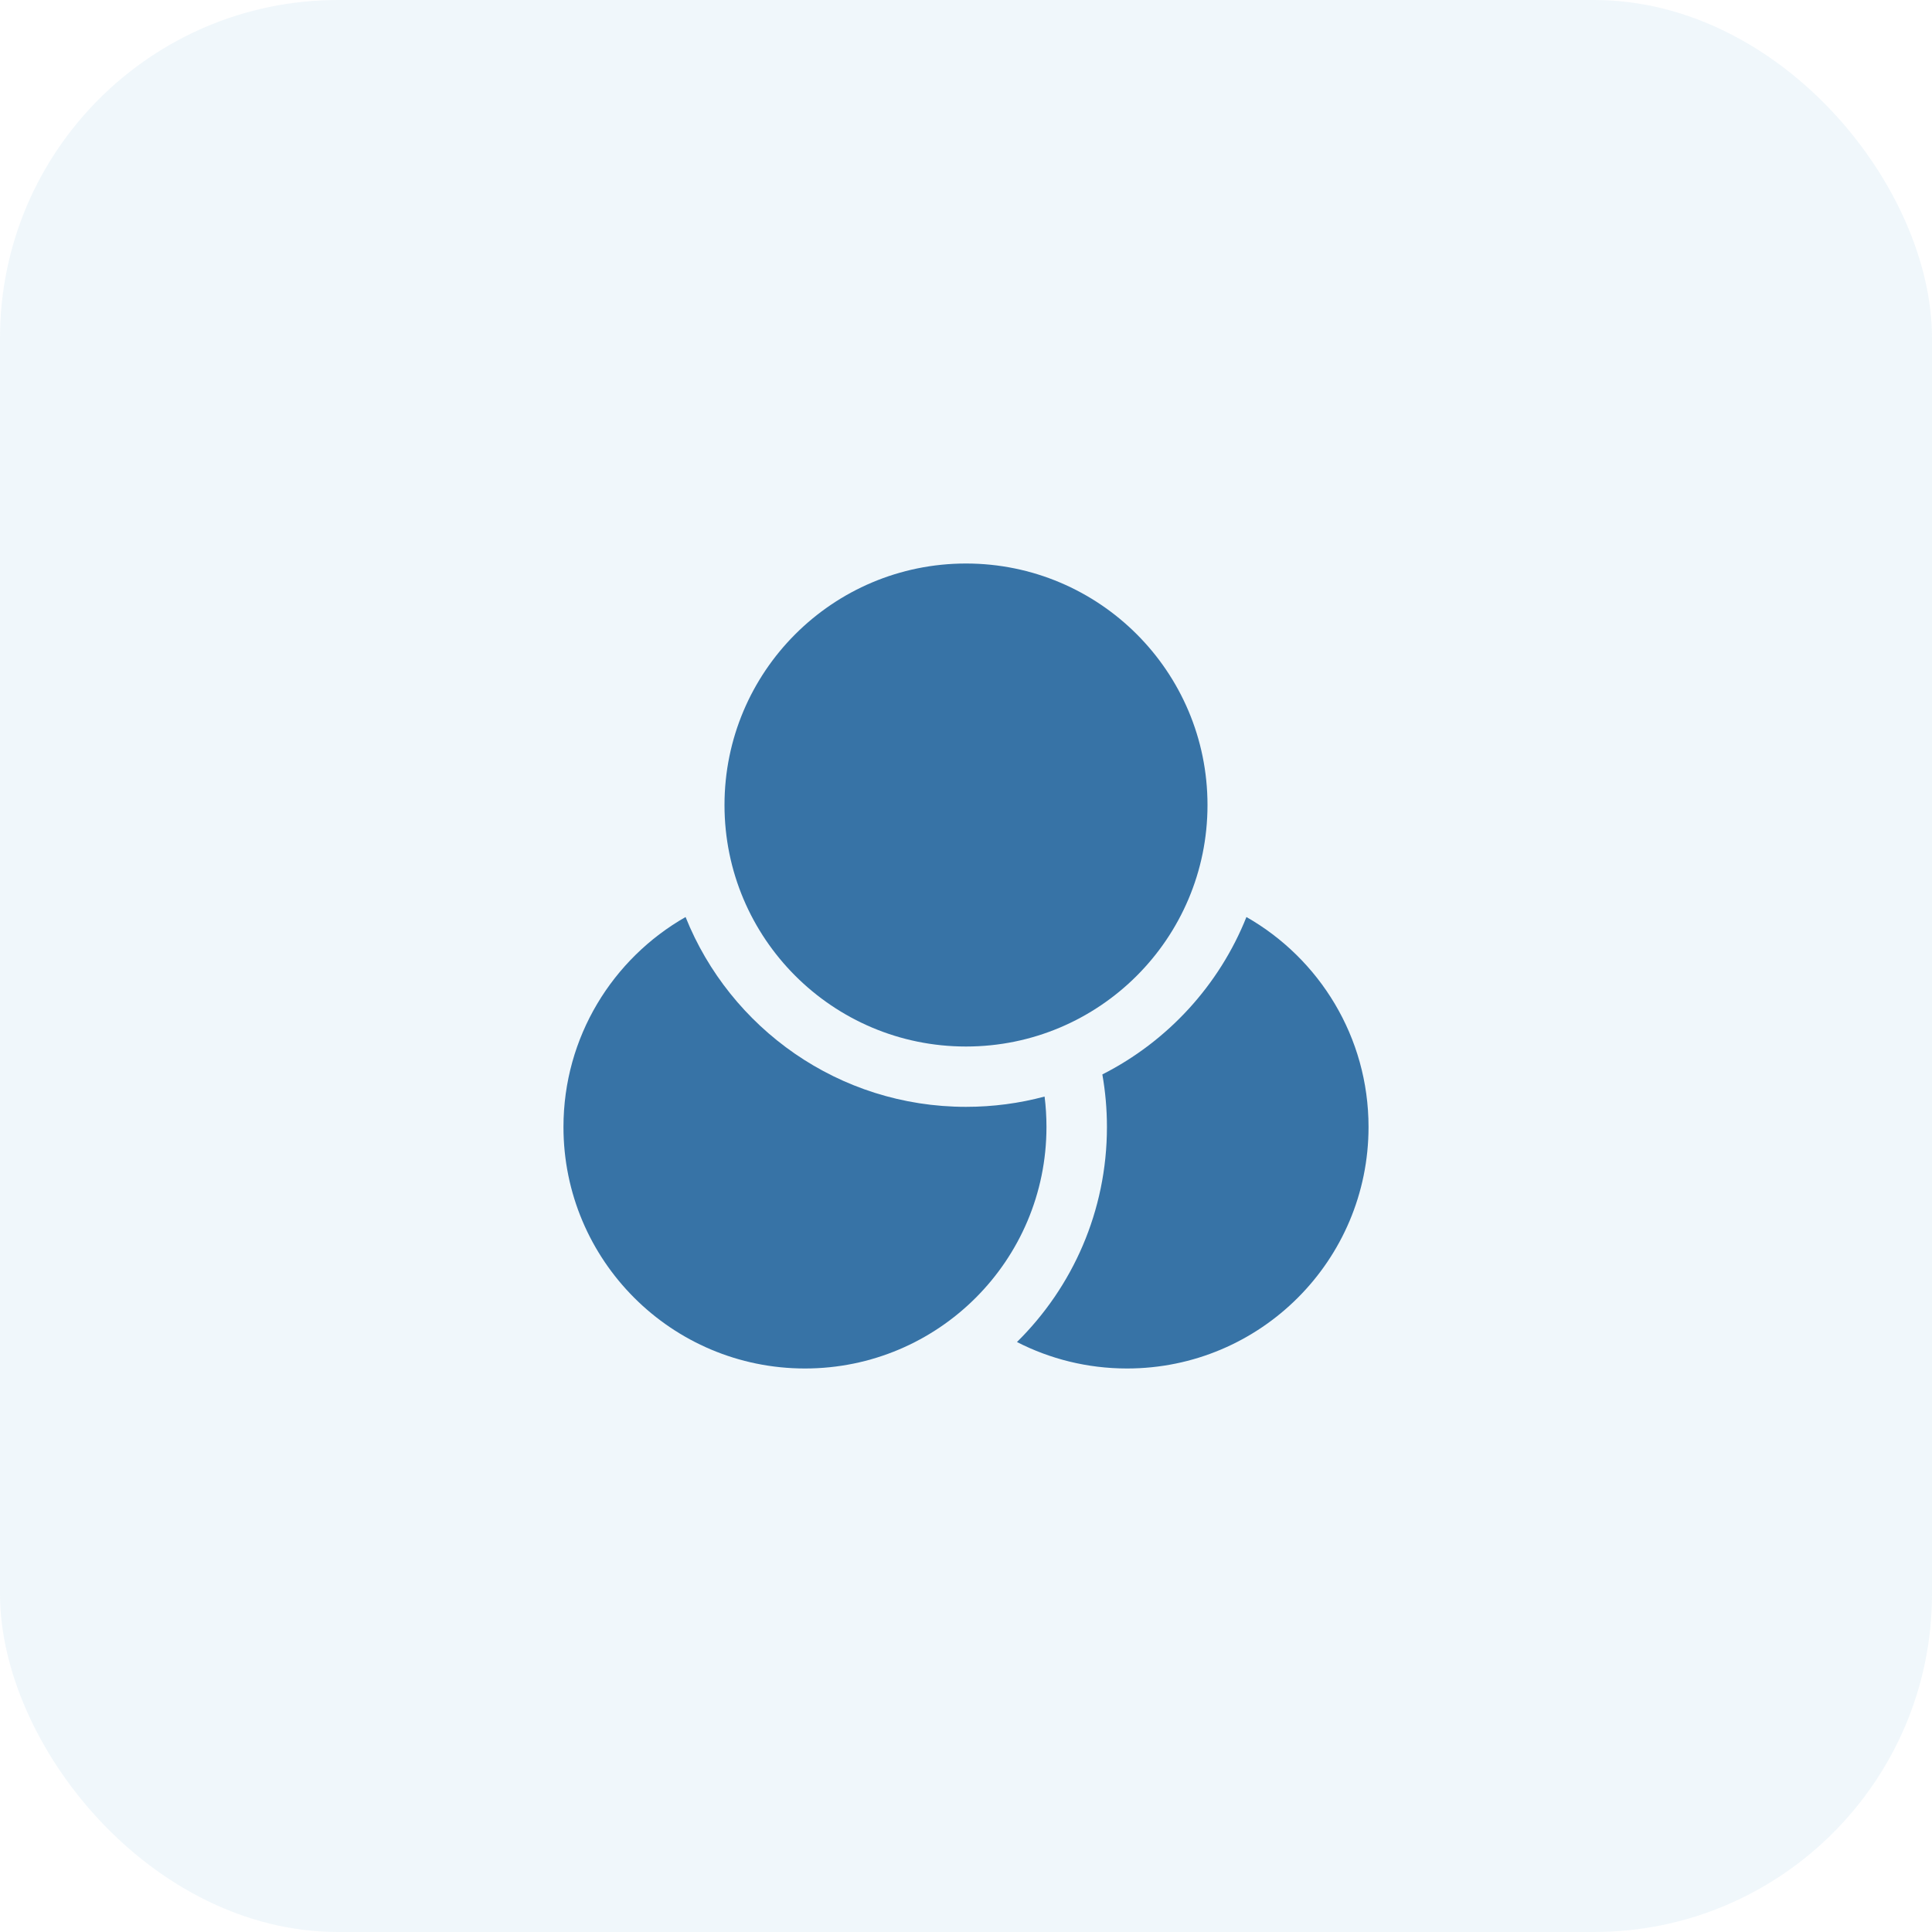
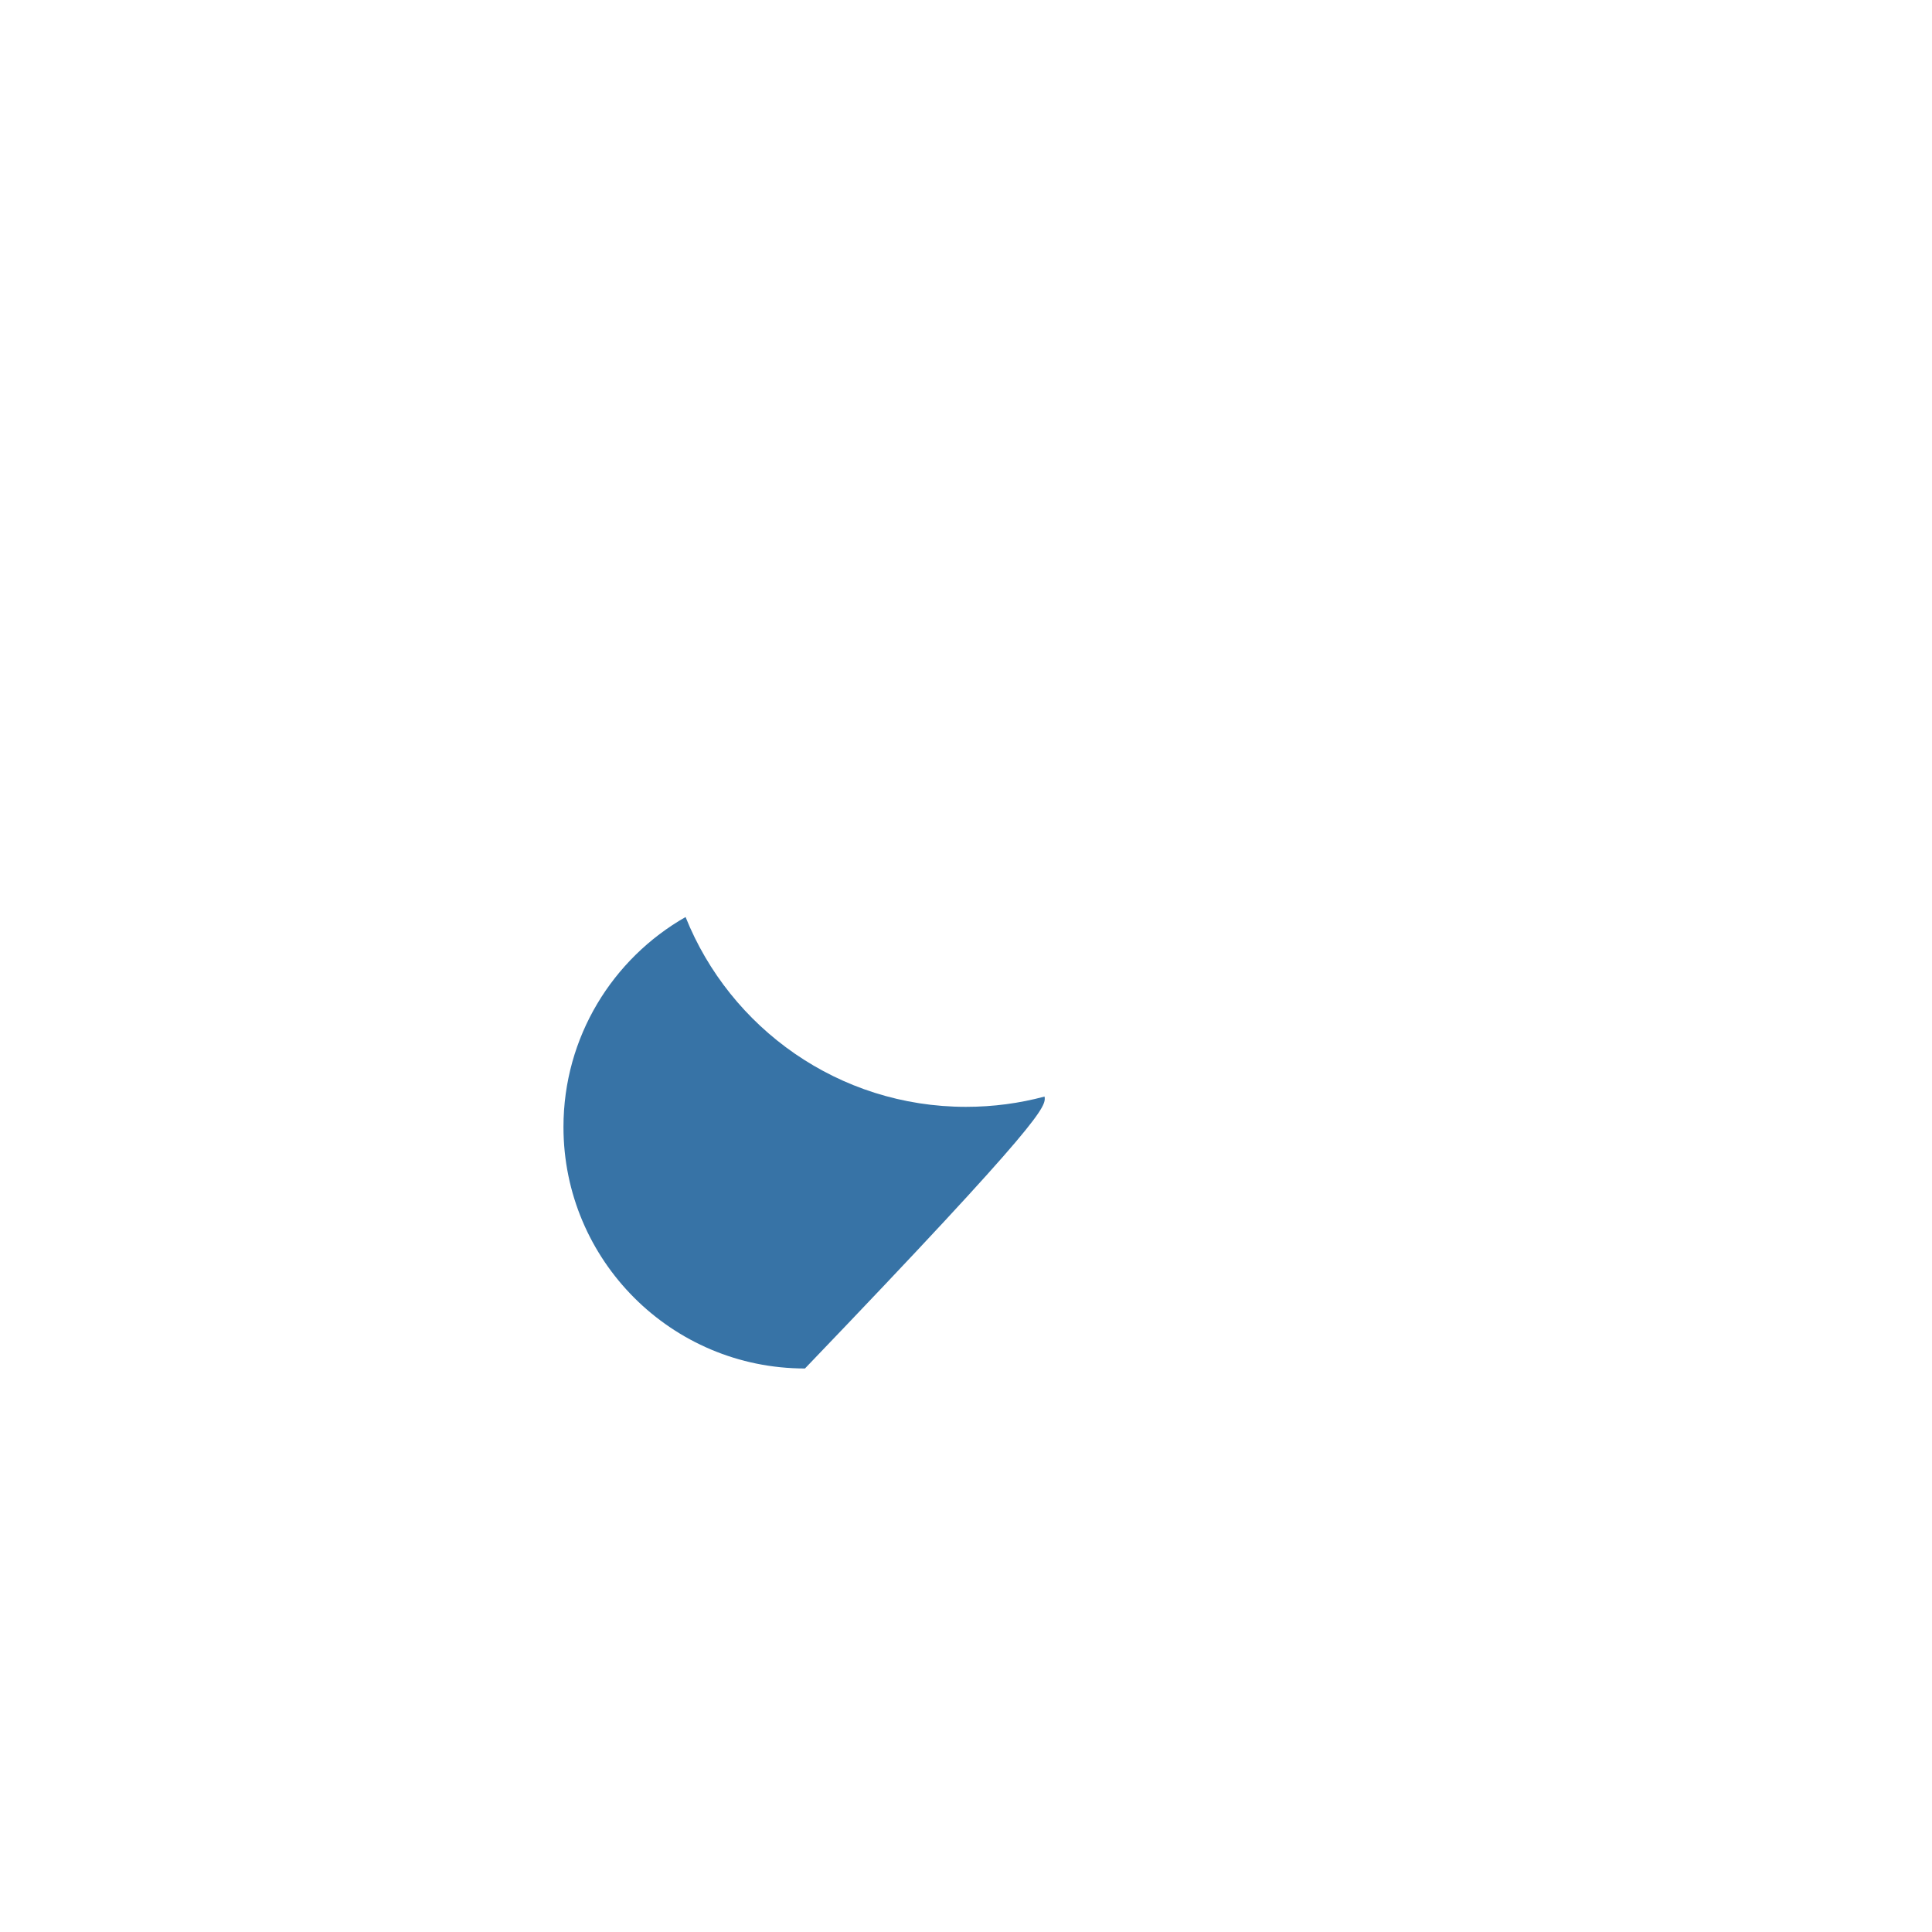
<svg xmlns="http://www.w3.org/2000/svg" width="40" height="40" viewBox="0 0 40 40" fill="none">
-   <rect width="40" height="40" rx="7" fill="#037FC4" fill-opacity="0.06" />
-   <path d="M25 16.667C25 19.428 22.761 21.667 20 21.667C17.239 21.667 15 19.428 15 16.667C15 13.905 17.239 11.667 20 11.667C22.761 11.667 25 13.905 25 16.667Z" fill="#3773A6" />
-   <path d="M14.194 18.986C12.684 19.847 11.666 21.471 11.666 23.333C11.666 26.095 13.905 28.333 16.666 28.333C19.428 28.333 21.666 26.095 21.666 23.333C21.666 23.12 21.653 22.909 21.627 22.703C21.108 22.842 20.563 22.916 20 22.916C17.368 22.916 15.116 21.289 14.194 18.986Z" fill="#3773A6" />
-   <path d="M22.823 22.245C22.885 22.598 22.918 22.962 22.918 23.333C22.918 25.075 22.205 26.651 21.055 27.785C21.738 28.135 22.513 28.333 23.334 28.333C26.096 28.333 28.334 26.095 28.334 23.333C28.334 21.471 27.316 19.847 25.806 18.986C25.241 20.401 24.173 21.56 22.823 22.245Z" fill="#3773A6" />
+   <path d="M14.194 18.986C12.684 19.847 11.666 21.471 11.666 23.333C11.666 26.095 13.905 28.333 16.666 28.333C21.666 23.12 21.653 22.909 21.627 22.703C21.108 22.842 20.563 22.916 20 22.916C17.368 22.916 15.116 21.289 14.194 18.986Z" fill="#3773A6" />
</svg>